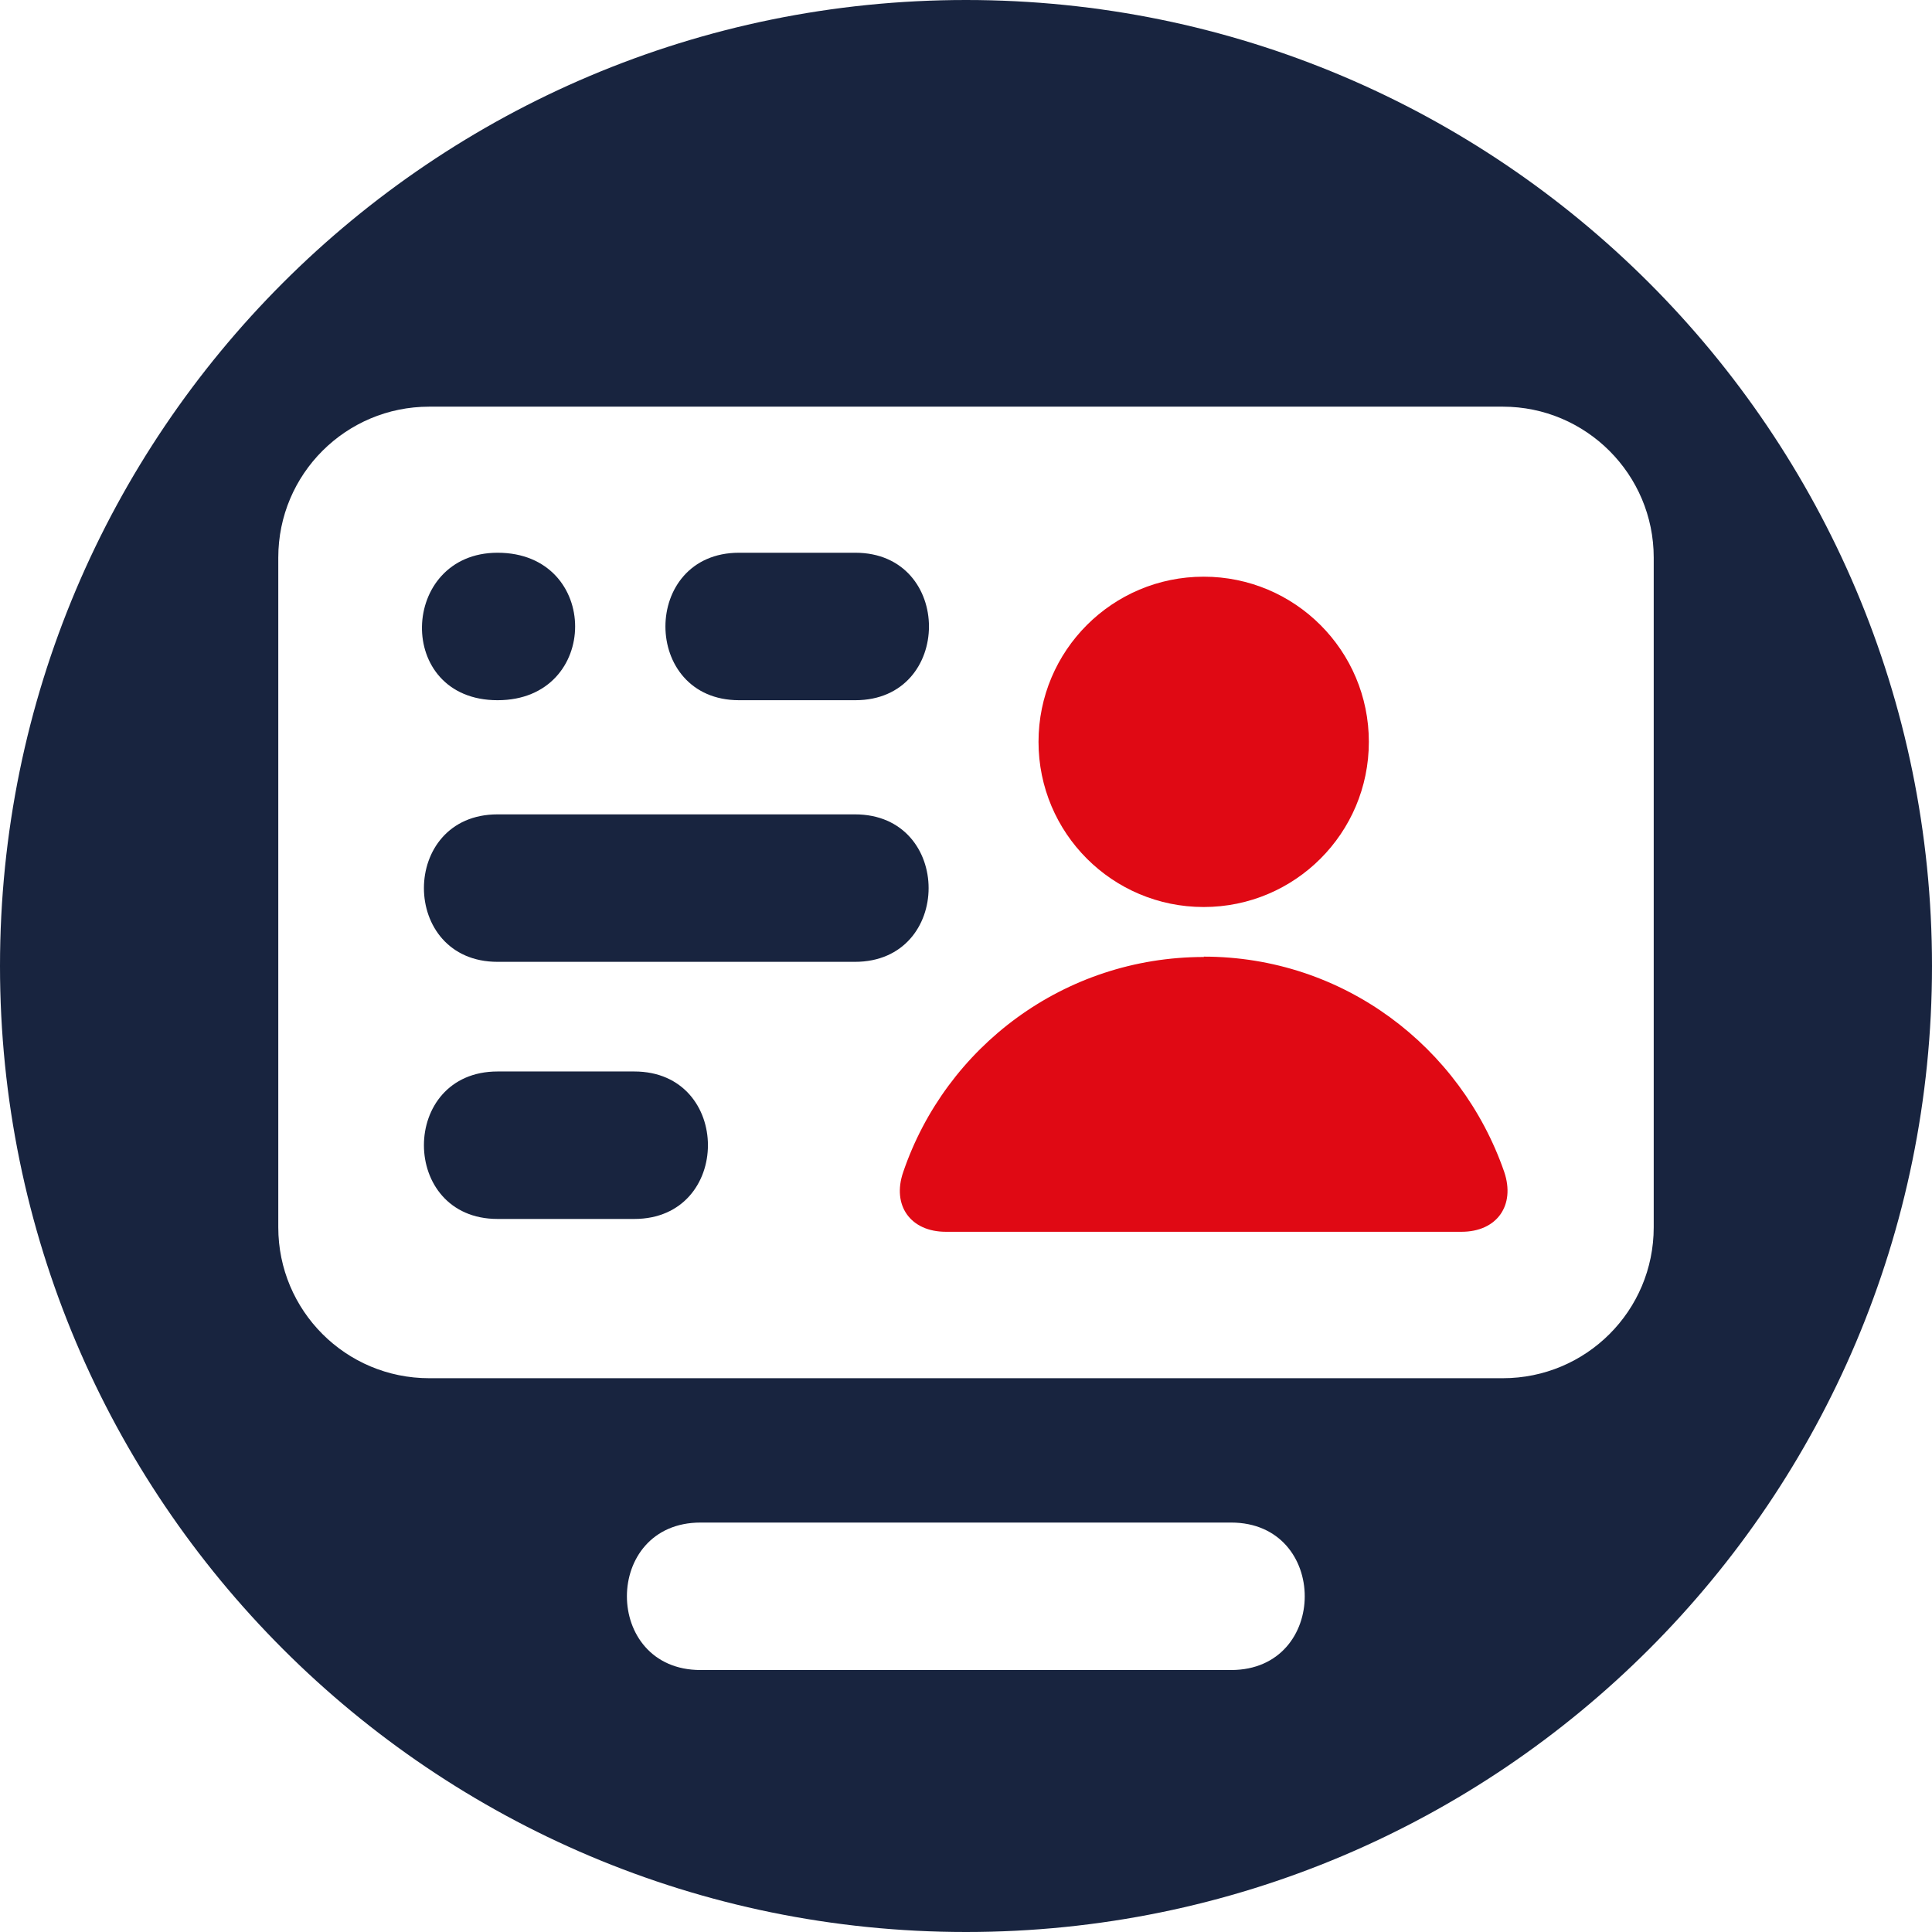
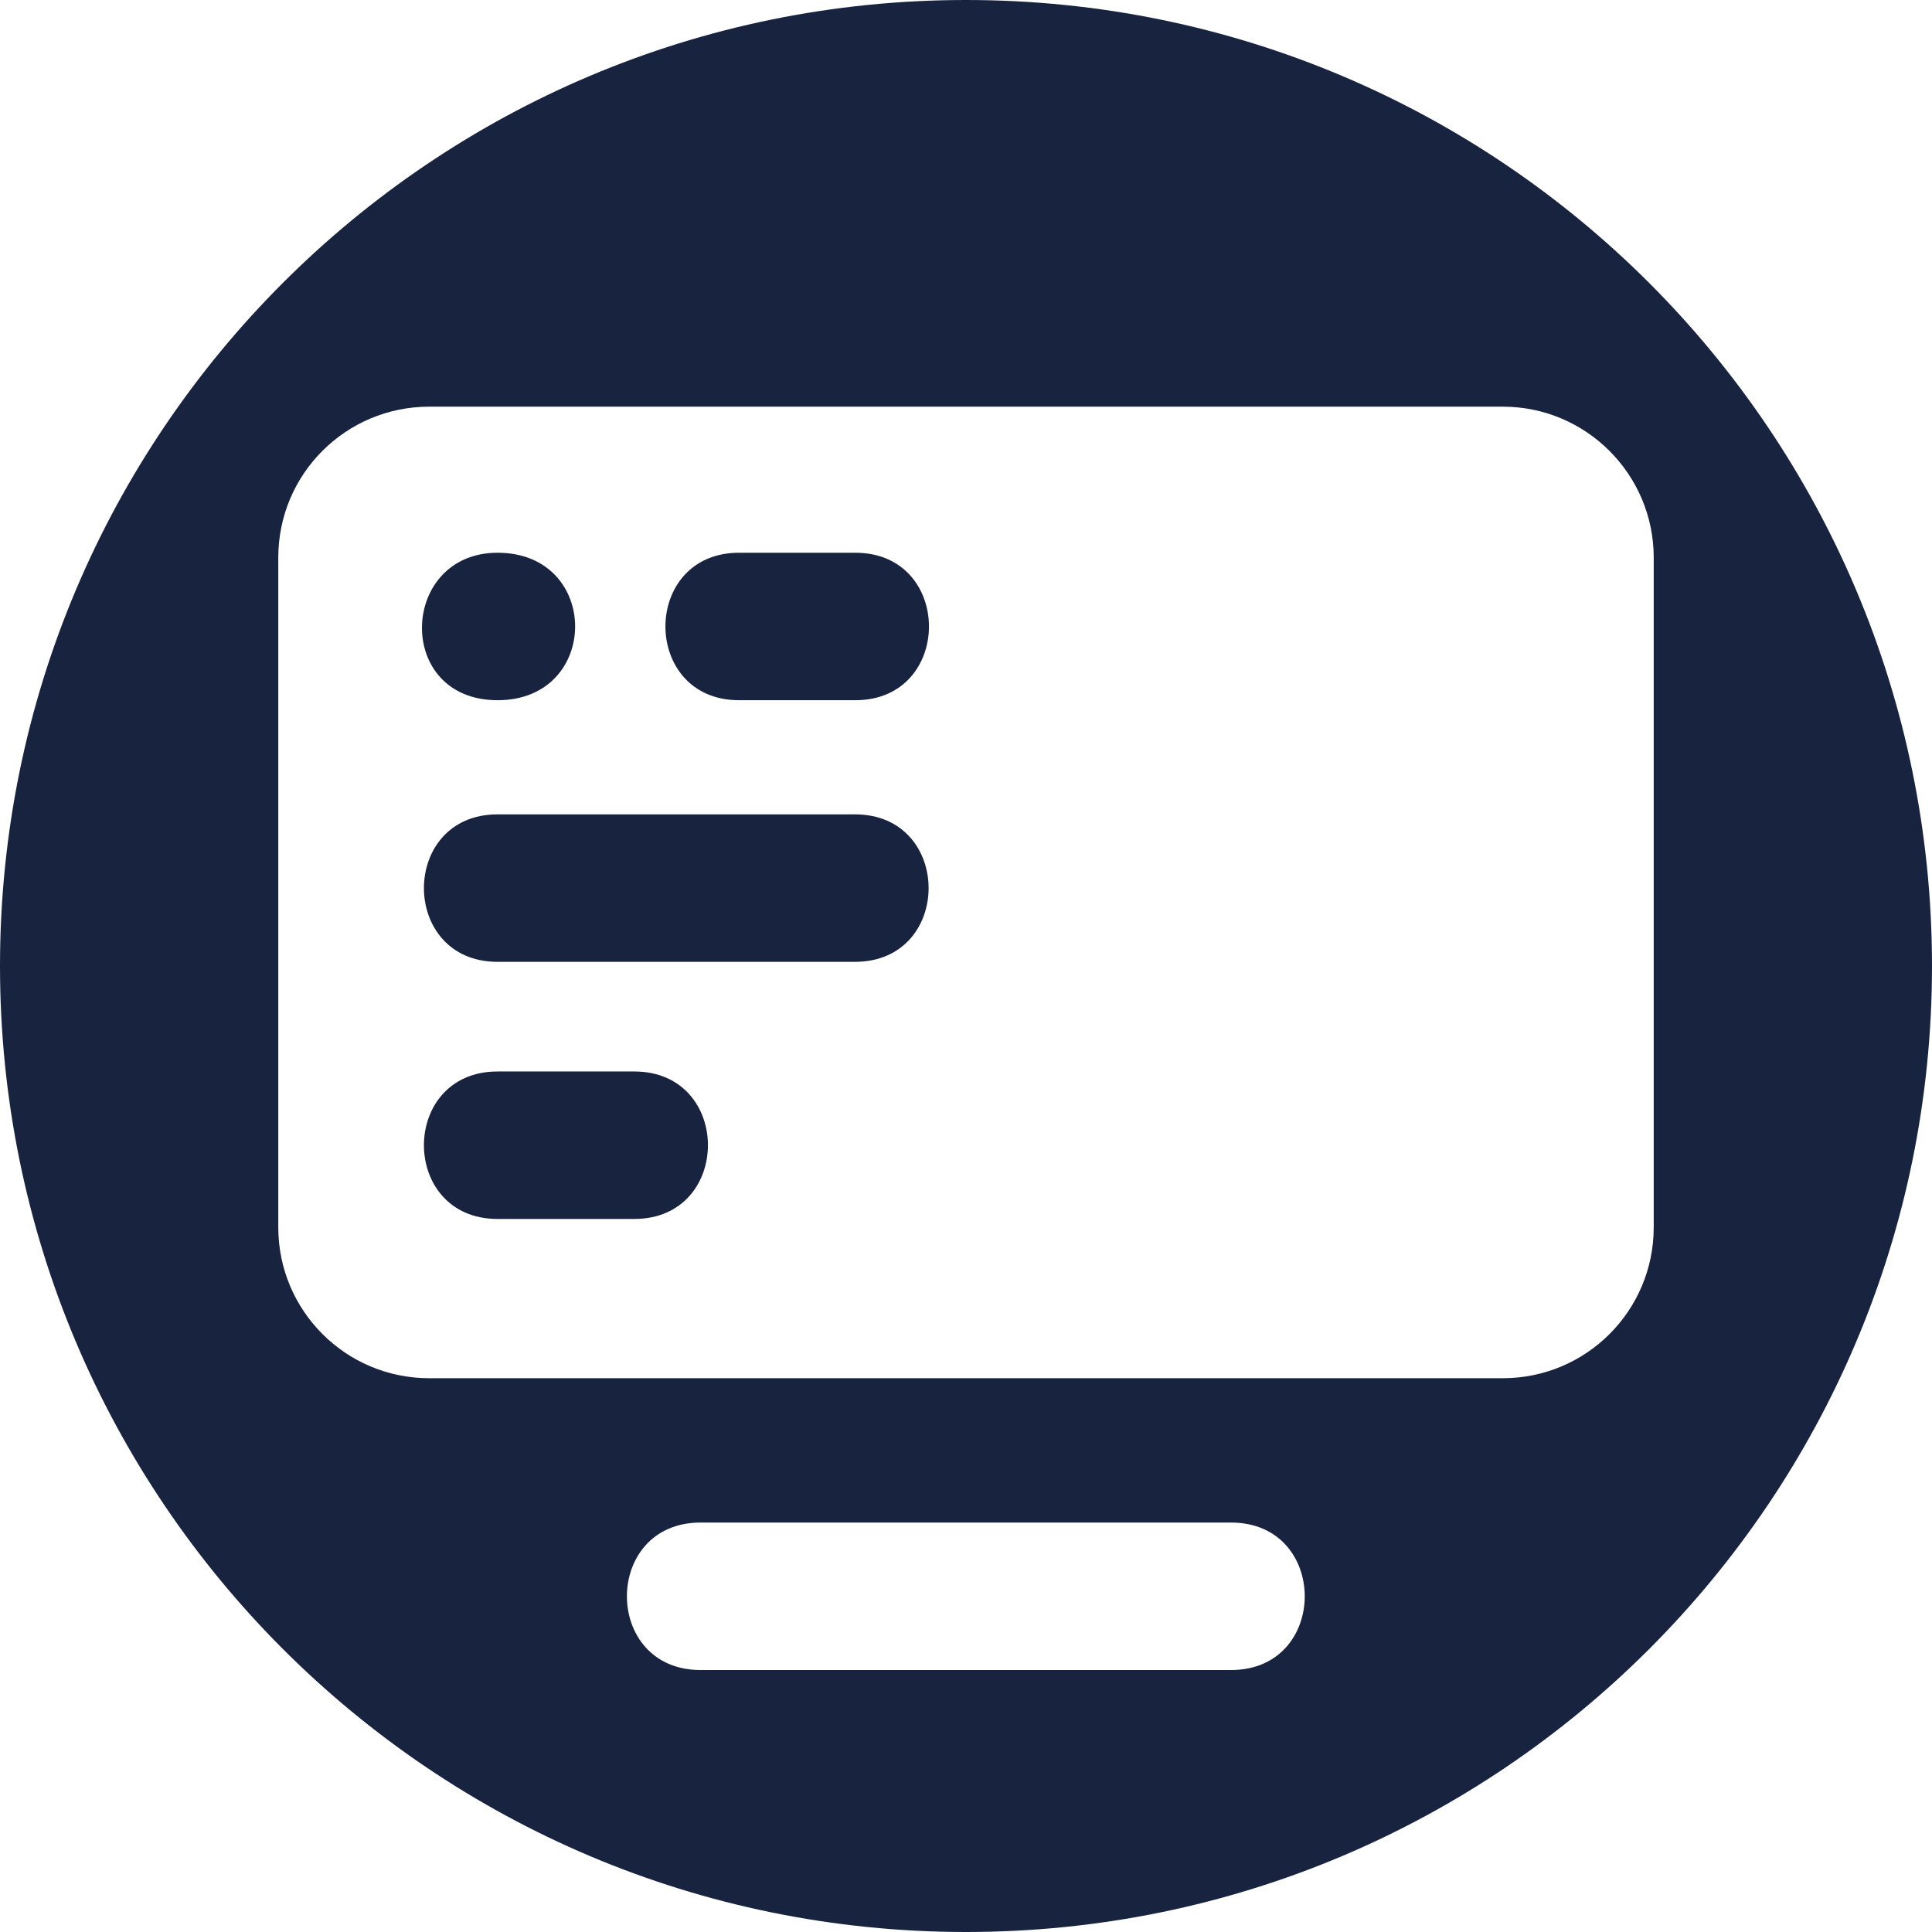
<svg xmlns="http://www.w3.org/2000/svg" id="Ebene_1" viewBox="0 0 55.68 55.68">
  <defs>
    <style>.cls-1{fill:#18243f;}.cls-2{fill:#e00914;}</style>
  </defs>
-   <path class="cls-1" d="m35.48,48.13c2.83,0,2.83-4.25,0-4.25h-15.29c-2.83,0-2.83,4.25,0,4.25h15.29Zm12.18-32.06c0-2.4-1.95-4.35-4.35-4.35H12.37c-2.4,0-4.35,1.94-4.35,4.35v19.3c0,2.4,1.94,4.35,4.35,4.35h30.94c2.4,0,4.35-1.94,4.35-4.35v-19.3h0ZM0,27.84C0,12.46,12.46,0,27.84,0s27.84,12.46,27.84,27.84-12.46,27.84-27.84,27.84S0,43.21,0,27.84h0Zm24.64-.12h-10.3c-2.83,0-2.83-4.25,0-4.25h10.3c2.83,0,2.83,4.25,0,4.25h0Zm-6.36,7.41h-3.94c-2.83,0-2.83-4.25,0-4.25h3.94c2.83,0,2.83,4.25,0,4.25h0Zm-3.94-19.2c2.98,0,2.98,4.25,0,4.25s-2.83-4.25,0-4.25h0Zm6.96,0h3.35c2.83,0,2.83,4.25,0,4.25h-3.35c-2.83,0-2.83-4.25,0-4.25h0Z" />
-   <path class="cls-2" d="m34.69,27.57c4.03,0,7.41,2.6,8.66,6.2.33.97-.21,1.73-1.23,1.73h-14.86c-1.02,0-1.56-.76-1.23-1.72,1.23-3.61,4.64-6.2,8.67-6.2h0Zm0-10.95c2.63,0,4.76,2.13,4.76,4.76s-2.13,4.76-4.76,4.76-4.76-2.13-4.76-4.76,2.13-4.76,4.76-4.76h0Z" />
+   <path class="cls-1" d="m35.48,48.13c2.83,0,2.83-4.25,0-4.25h-15.29c-2.83,0-2.83,4.25,0,4.25h15.29Zm12.18-32.06c0-2.4-1.95-4.35-4.35-4.35H12.37c-2.4,0-4.35,1.94-4.35,4.35v19.3c0,2.4,1.94,4.35,4.35,4.35h30.94c2.4,0,4.35-1.94,4.35-4.35h0ZM0,27.84C0,12.46,12.46,0,27.84,0s27.84,12.46,27.84,27.84-12.46,27.84-27.84,27.84S0,43.21,0,27.84h0Zm24.64-.12h-10.3c-2.83,0-2.83-4.25,0-4.25h10.3c2.83,0,2.83,4.25,0,4.25h0Zm-6.36,7.41h-3.94c-2.83,0-2.83-4.25,0-4.25h3.94c2.83,0,2.83,4.25,0,4.25h0Zm-3.94-19.2c2.98,0,2.98,4.25,0,4.25s-2.83-4.25,0-4.25h0Zm6.96,0h3.35c2.83,0,2.83,4.25,0,4.25h-3.35c-2.83,0-2.83-4.25,0-4.25h0Z" />
</svg>